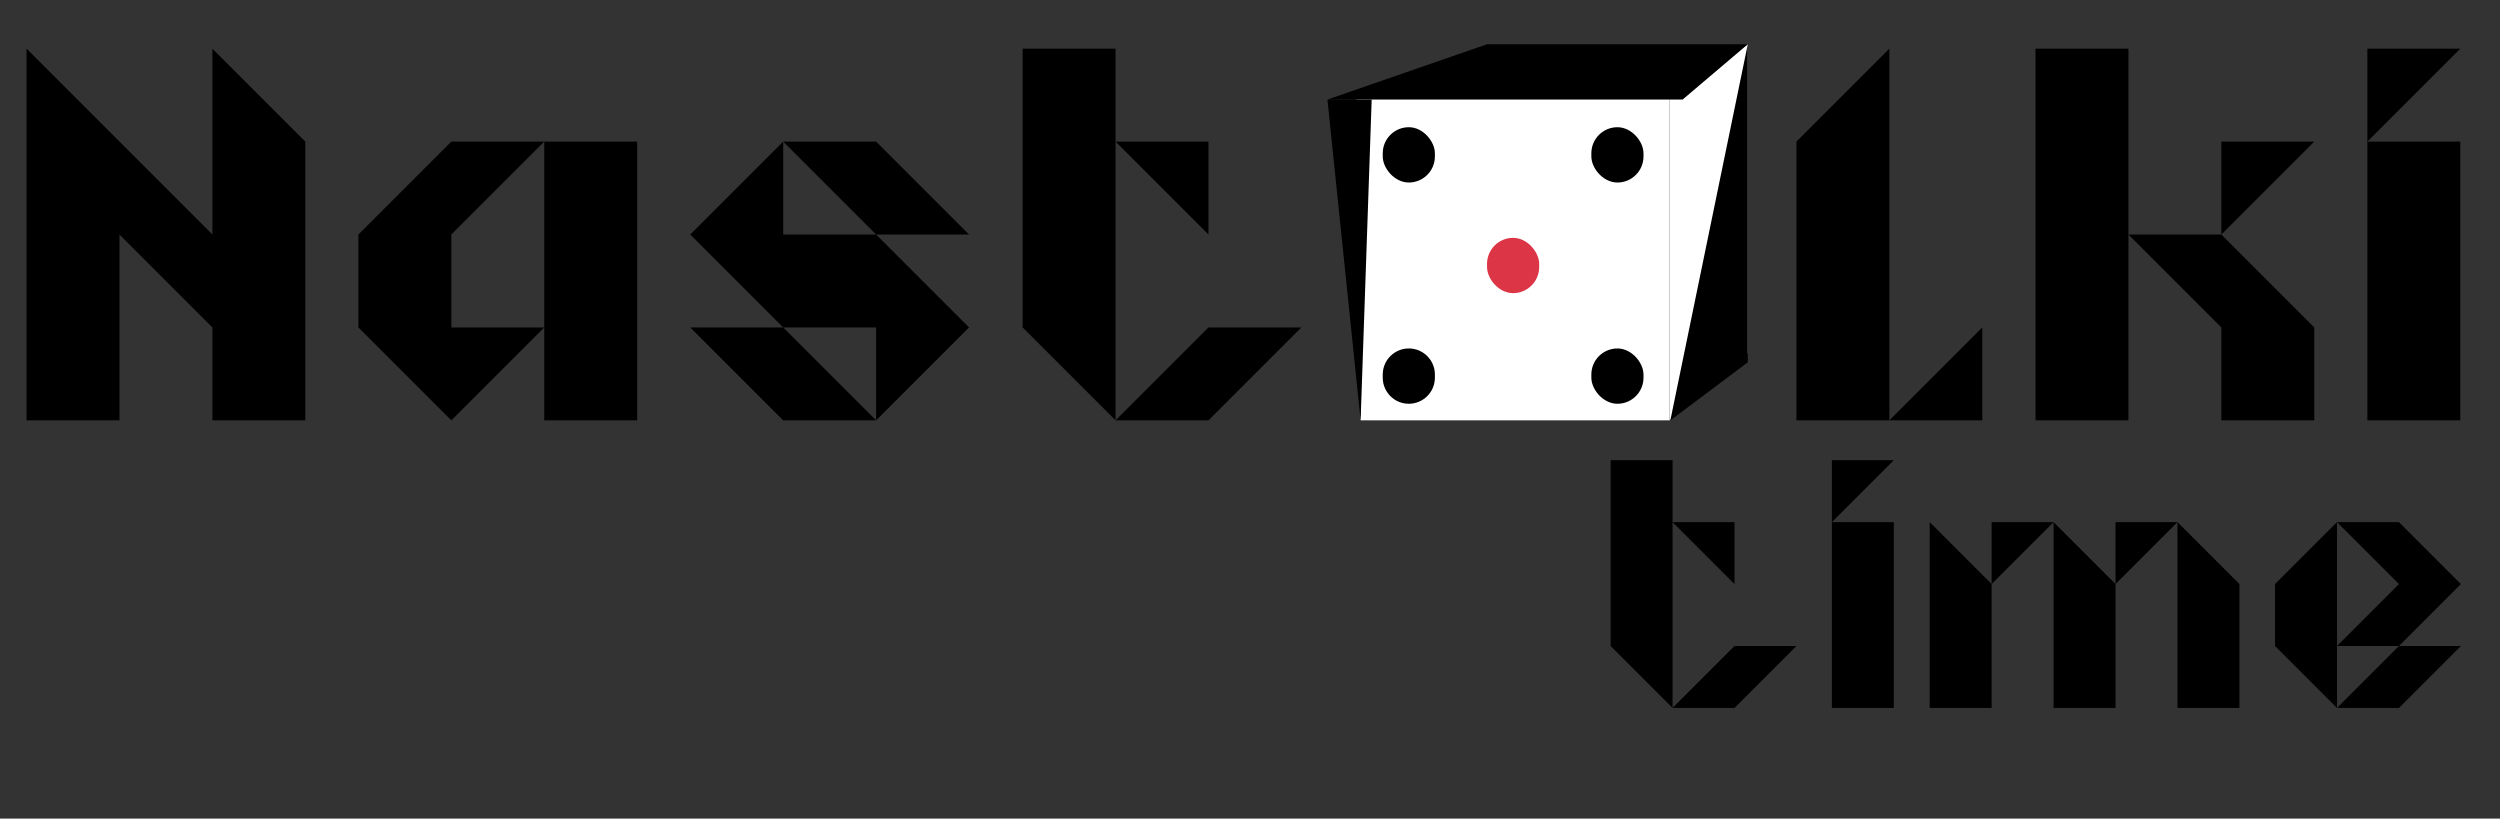
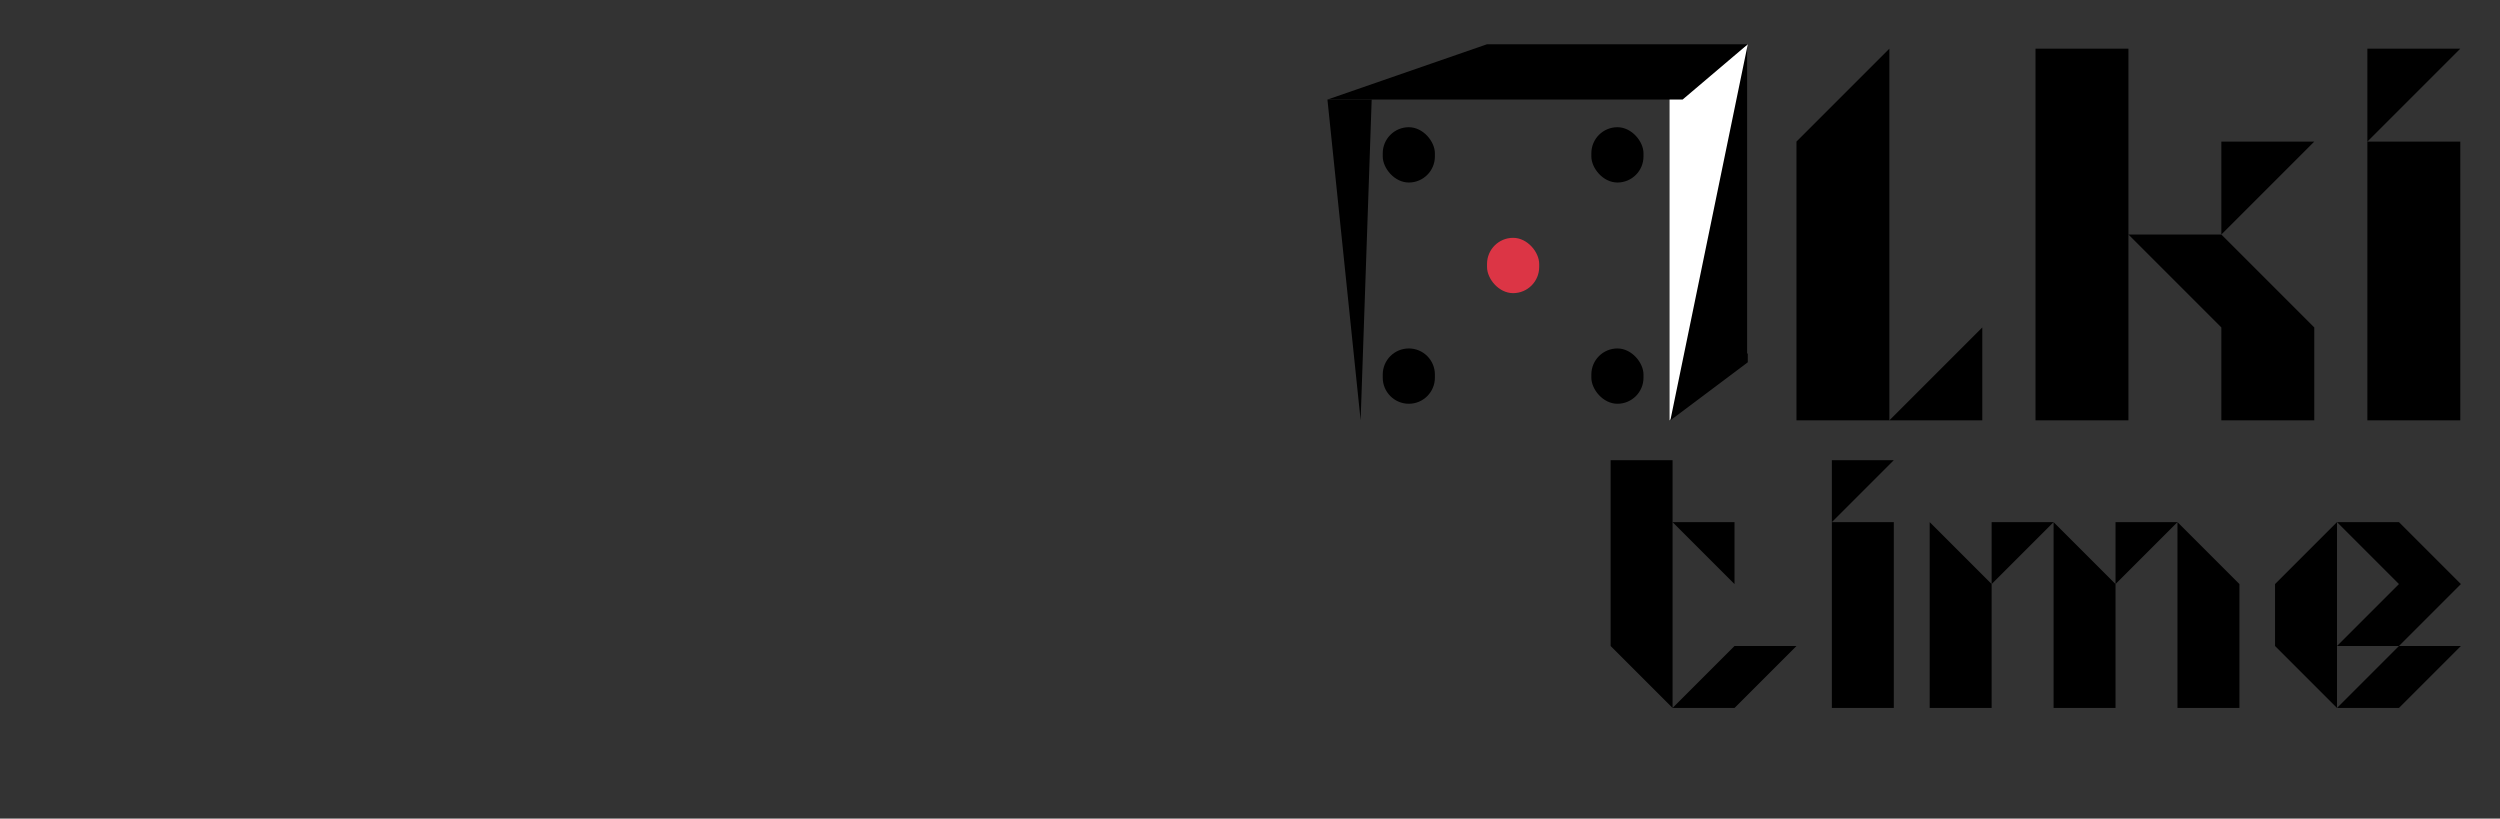
<svg xmlns="http://www.w3.org/2000/svg" width="113" height="37" viewBox="0 0 113 37" fill="none">
  <rect x="0" y="0" width="113" height="37" fill="#333333" stroke="none" />
-   <path d="M61.321 4.429H75.464V19H61.5L61.321 4.429Z" fill="white" />
  <path d="M79 2L75.464 4.429V19L79 15.964V2Z" fill="white" />
-   <path d="M9.6 2.2L13.8 6.4V10.6V14.8V19H9.6V14.8L5.4 10.6V14.8V19H1.2V14.8V10.6V6.4V2.2L5.4 6.4L9.6 10.6V6.4V2.2ZM24.6 6.4H28.8V10.6V14.8V19H24.6V14.8V10.6V6.4ZM20.4 10.6V14.8H24.6L20.4 19L16.2 14.8V10.6L20.4 6.4H24.6L20.4 10.6ZM31.2 14.8H35.4L39.6 19H35.4L31.2 14.8ZM43.8 10.6H39.6L35.4 6.4H39.6L43.8 10.6ZM35.4 10.6H39.6L43.8 14.8L39.6 19V14.8H35.4L31.2 10.6L35.4 6.4V10.6ZM54.623 14.8H58.823L54.623 19H50.423L54.623 14.8ZM50.423 10.6V14.8V19L46.223 14.8V10.6V6.4V2.2H50.423V6.4V10.6ZM54.623 6.4V10.6L50.423 6.4H54.623Z" fill="black" />
  <path d="M85.4 19L89.6 14.8V19H85.4ZM85.4 10.6V14.8V19H81.2V14.8V10.6V6.4L85.4 2.2V6.4V10.6ZM96.205 10.6H100.405L104.605 14.8V19H100.405V14.8L96.205 10.6ZM100.405 6.4H104.605L100.405 10.6V6.4ZM96.205 2.2V6.4V10.6V14.8V19H92.005V14.8V10.6V6.4V2.2H96.205ZM107.005 10.6V6.4H111.205V10.6V14.8V19H107.005V14.8V10.6ZM107.005 2.2H111.205L107.005 6.4V2.2Z" fill="black" />
  <path d="M60 4.5L67.214 2H79L76.054 4.5H60Z" fill="black" />
  <rect x="62.5" y="5.75" width="2.357" height="2.5" rx="1.179" fill="black" />
  <rect x="71.929" y="15.75" width="2.357" height="2.5" rx="1.179" fill="black" />
  <rect x="71.929" y="5.75" width="2.357" height="2.5" rx="1.179" fill="black" />
  <path d="M62.5 16.929C62.5 16.278 63.028 15.75 63.679 15.75V15.75C64.329 15.75 64.857 16.278 64.857 16.929V17.071C64.857 17.722 64.329 18.25 63.679 18.25V18.25C63.028 18.25 62.5 17.722 62.5 17.071V16.929Z" fill="black" />
  <rect x="67.214" y="10.75" width="2.357" height="2.5" rx="1.179" fill="#DC3545" />
  <path d="M79 2V16.375L75.5 19L79 2Z" fill="black" />
  <path d="M61.5 19L60 4.5H62L61.5 19Z" fill="black" />
  <path d="M78.4 29.2H81.2L78.4 32H75.6L78.4 29.2ZM75.6 26.4V29.2V32L72.8 29.2V26.4V23.6V20.8H75.6V23.6V26.4ZM78.4 23.6V26.4L75.6 23.6H78.4ZM82.8 26.4V23.6H85.6V26.4V29.2V32H82.8V29.2V26.4ZM82.8 20.8H85.6L82.8 23.6V20.8ZM98.422 23.6L101.222 26.4V29.2V32H98.422V29.2V26.4V23.6ZM95.622 26.4V23.6H98.422L95.622 26.4ZM92.822 26.4V23.6L95.622 26.4V29.2V32H92.822V29.2V26.4ZM90.022 26.4V23.6H92.822L90.022 26.4ZM87.222 26.4V23.6L90.022 26.4V29.2V32H87.222V29.2V26.4ZM105.632 32L108.432 29.2H111.232L108.432 32H105.632ZM105.632 29.2L108.432 26.4L105.632 23.6H108.432L111.232 26.4L108.432 29.2H105.632ZM105.632 26.4V29.2V32L102.832 29.2V26.4L105.632 23.6V26.4Z" fill="black" />
</svg>